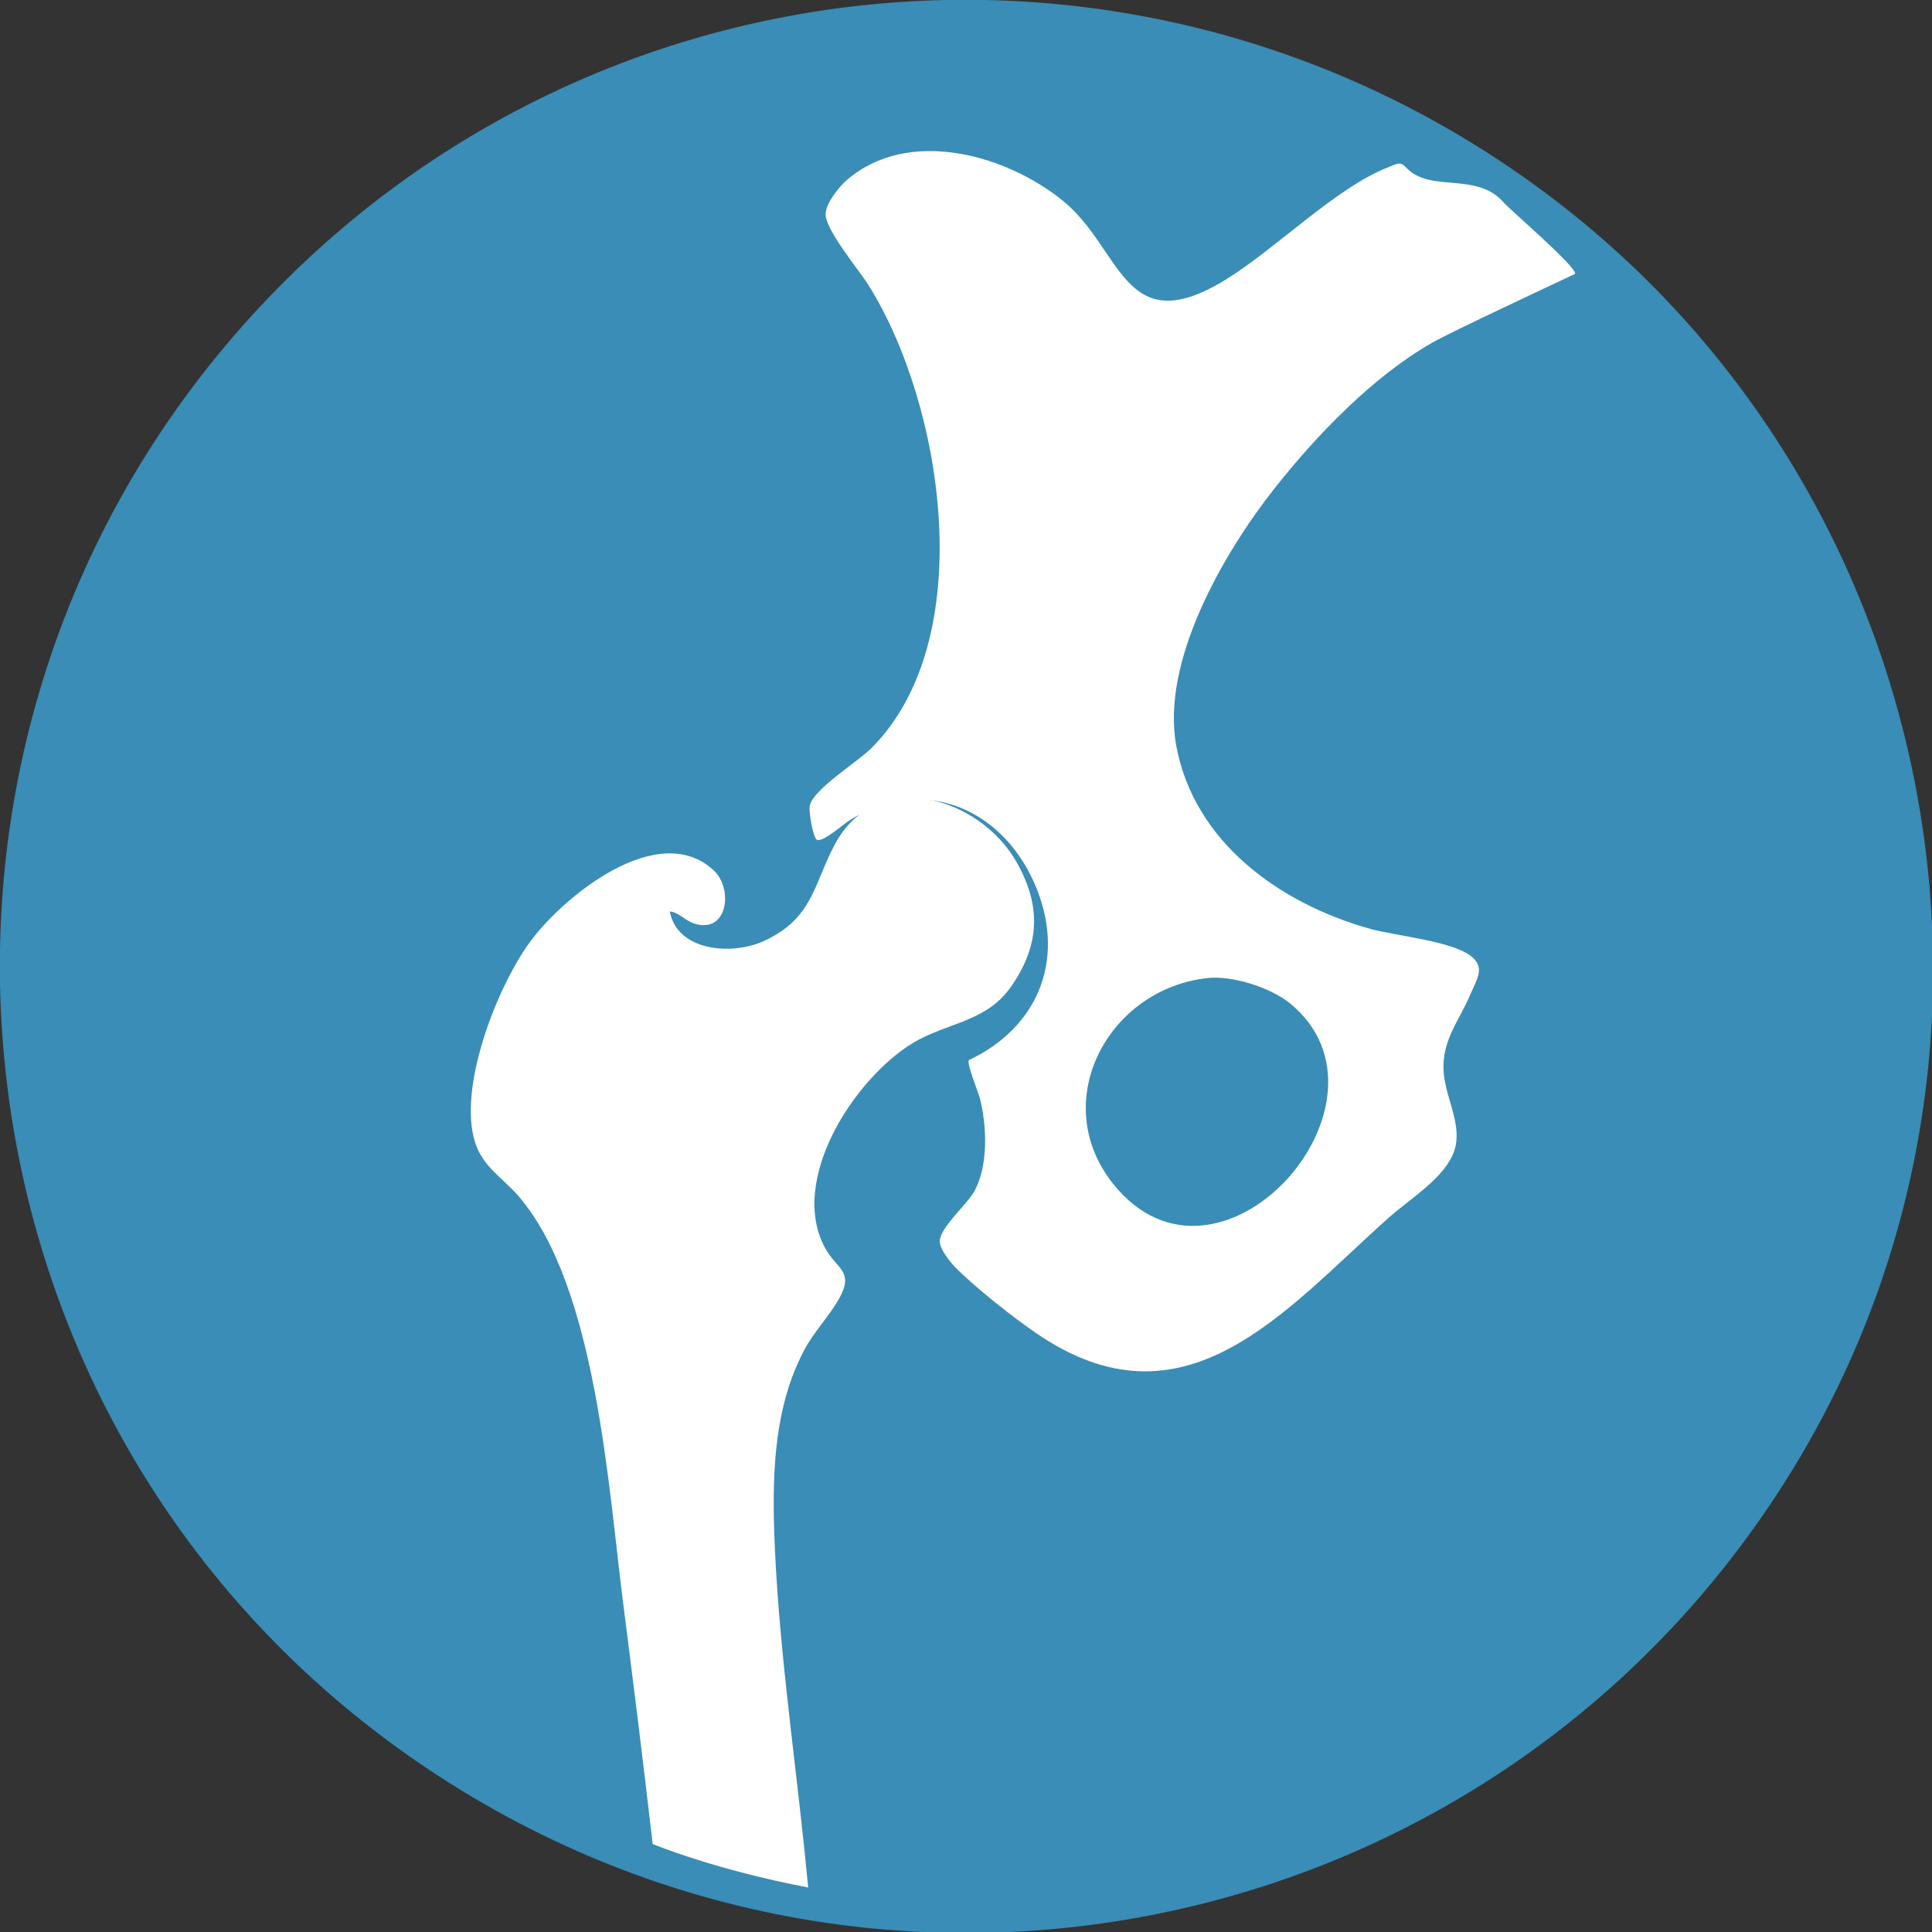
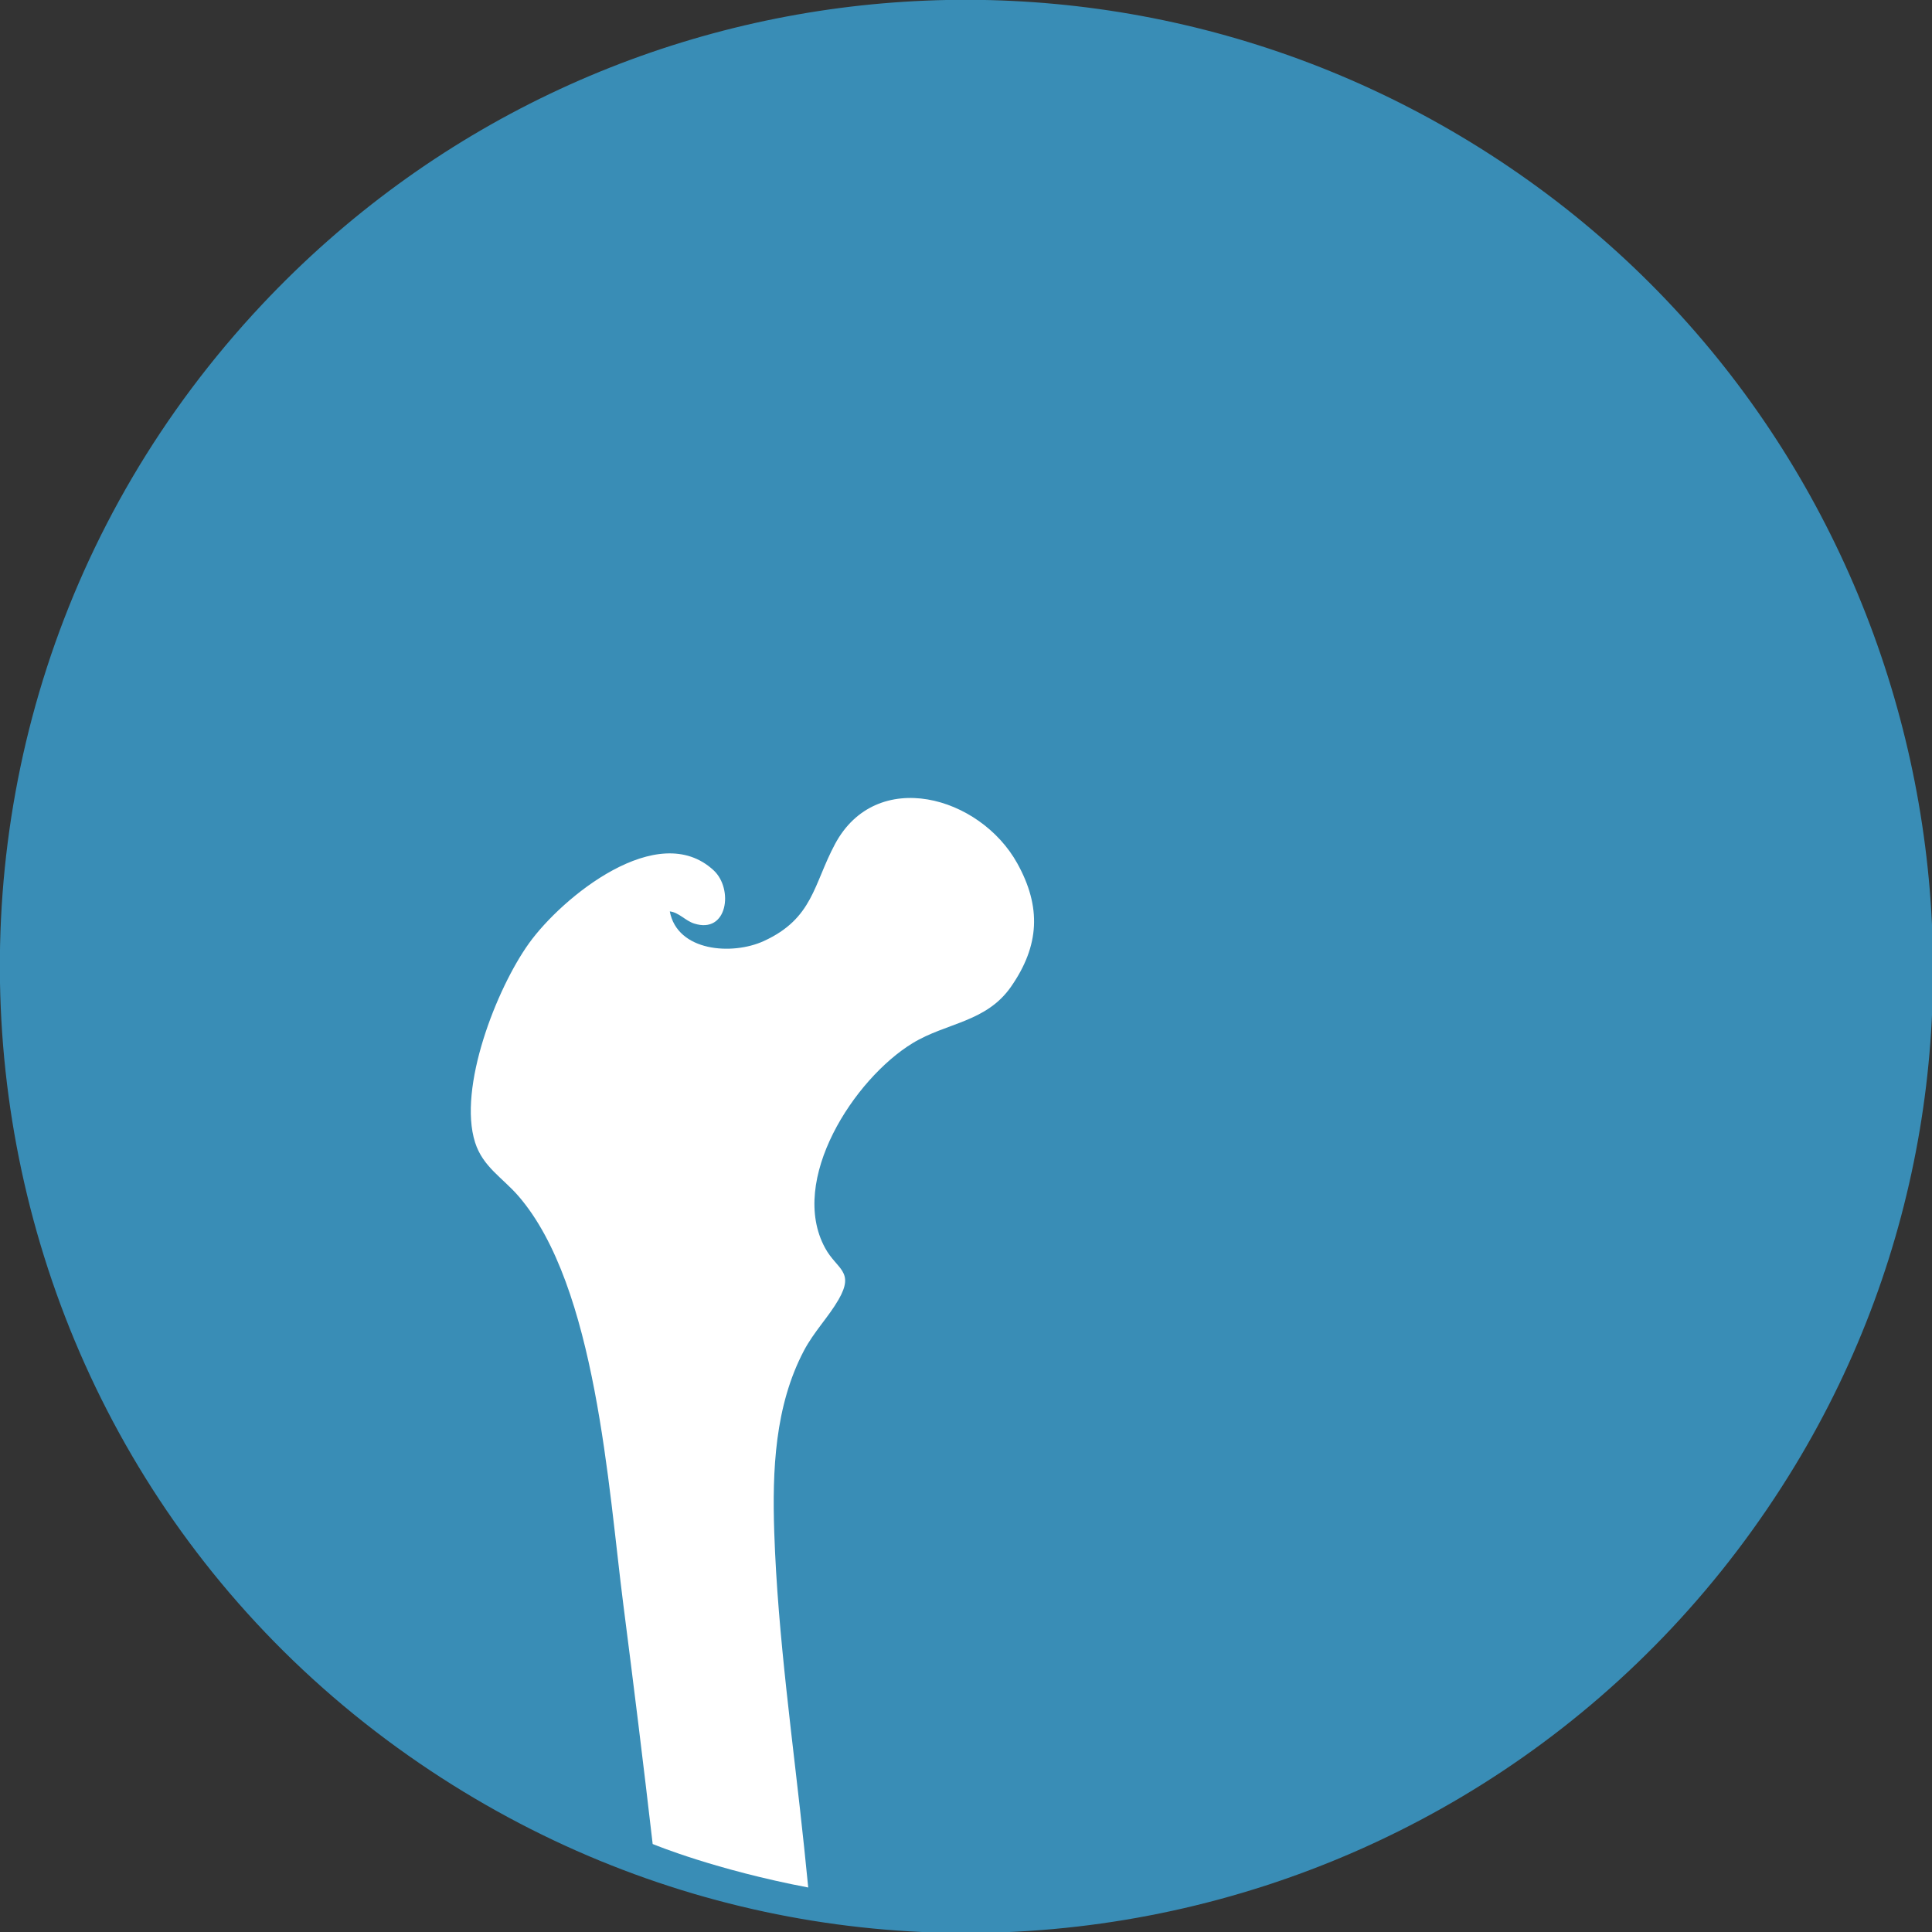
<svg xmlns="http://www.w3.org/2000/svg" xmlns:ns1="http://www.inkscape.org/namespaces/inkscape" xmlns:ns2="http://sodipodi.sourceforge.net/DTD/sodipodi-0.dtd" width="44.064mm" height="44.064mm" viewBox="0 0 44.064 44.064" version="1.1" id="svg3760" ns1:version="1.2.2 (732a01da63, 2022-12-09)" ns2:docname="icon-3.svg">
  <rect x="0" y="0" width="44.064" height="44.064" fill="#333333" stroke="none" />
  <ns2:namedview id="namedview3762" pagecolor="#ffffff" bordercolor="#000000" borderopacity="0.25" ns1:showpageshadow="2" ns1:pageopacity="0.0" ns1:pagecheckerboard="0" ns1:deskcolor="#d1d1d1" ns1:document-units="mm" showgrid="false" ns1:zoom="0.80444024" ns1:cx="129.90399" ns1:cy="234.94598" ns1:window-width="1920" ns1:window-height="1057" ns1:window-x="-8" ns1:window-y="-8" ns1:window-maximized="1" ns1:current-layer="layer1" />
  <defs id="defs3757" />
  <g ns1:label="Vrstva 1" ns1:groupmode="layer" id="layer1" transform="translate(0.315,-86.516)">
    <g id="g1304" transform="matrix(0.353,0,0,-0.353,5.661,93.462)">
      <path d="M 0,0 C 21.819,23.225 57.442,26.283 83.01,7.15 108.44,-11.88 115.622,-47.696 99.037,-75.033 80.429,-105.704 39.998,-114.613 10.184,-94.257 -21.376,-72.709 -26.214,-27.904 0,0" style="fill:#398db6;fill-opacity:1;fill-rule:nonzero;stroke:none" id="path1306" />
    </g>
    <g id="g1308" transform="matrix(0.353,0,0,-0.353,27.225,108.823)">
-       <path d="M 0,0 C -6.45,-0.706 -10.326,-8.017 -6.089,-13.305 0.77,-21.864 13.045,-7.962 5.342,-1.644 4.084,-0.612 1.61,0.176 0,0 m -15.424,-5.303 c 4.41,2.074 6.228,6.371 4.423,10.989 -1.99,5.092 -7.13,7.54 -12.054,4.553 -0.429,-0.26 -1.836,-1.521 -2.189,-1.303 -0.245,0.152 -0.537,1.843 -0.452,2.212 0.242,1.063 3.099,2.826 3.976,3.702 7.041,7.04 4.657,22.214 -0.188,29.927 -0.616,0.979 -2.812,3.598 -2.767,4.606 0.03,0.701 0.868,1.744 1.39,2.192 3.96,3.396 10.217,1.642 13.9,-1.318 3.873,-3.113 3.931,-9.164 10.491,-5.174 3.271,1.989 7.179,5.989 10.587,7.31 0.485,0.188 0.748,0.409 1.136,-0.015 1.56,-1.701 4.577,-0.215 6.35,-2.313 0.321,-0.379 4.754,-4.19 4.57,-4.569 C 22.392,44.85 15.808,41.789 14.5,41.041 10.675,38.854 7.022,35.053 4.306,31.606 1.036,27.456 -3.021,20.448 -2.019,15.014 -0.863,8.753 4.705,4.8 10.511,3.18 c 1.696,-0.473 5.408,-0.787 6.598,-1.832 0.816,-0.715 0.284,-1.443 -0.086,-2.32 -0.815,-1.931 -2.057,-3.224 -1.721,-5.492 0.245,-1.654 1.273,-3.368 0.531,-4.981 -0.75,-1.635 -2.821,-2.873 -4.144,-4.055 -6.739,-6.023 -13.175,-14.036 -22.782,-7.428 -1.547,1.064 -3.703,2.778 -5.046,4.077 -0.399,0.385 -1.16,1.288 -1.16,1.849 0,0.858 1.743,2.361 2.223,3.211 0.922,1.631 0.821,4.192 0.383,5.969 -0.108,0.44 -0.874,2.276 -0.731,2.519" style="fill:#ffffff;fill-opacity:1;fill-rule:nonzero;stroke:none" id="path1310" />
-     </g>
+       </g>
    <g id="g1312" transform="matrix(0.353,0,0,-0.353,11.511,113.797)">
      <path d="m 0,0 c 5.028,-5.818 5.803,-18.858 6.773,-26.398 0.662,-5.15 1.299,-10.303 1.895,-15.462 0.054,-0.02 0.105,-0.04 0.159,-0.06 0,0 3.911,-1.611 9.891,-2.749 -0.085,0.858 -0.172,1.716 -0.261,2.574 -0.7,6.706 -1.709,13.635 -1.934,20.382 -0.132,3.971 0.034,8.153 1.915,11.725 0.642,1.221 1.594,2.181 2.242,3.307 1.06,1.839 -0.113,1.938 -0.871,3.33 -2.384,4.378 1.872,10.93 5.655,13.236 2.176,1.327 4.753,1.338 6.36,3.651 1.847,2.658 1.961,5.149 0.406,7.959 -2.42,4.371 -9.112,6.244 -11.784,1.248 -1.392,-2.604 -1.414,-4.801 -4.596,-6.26 -2.041,-0.936 -5.588,-0.683 -6.076,1.914 0.583,-0.061 0.992,-0.594 1.568,-0.781 2.172,-0.704 2.557,2.237 1.265,3.435 C 9.015,24.386 2.817,19.315 0.677,16.337 -1.429,13.404 -3.928,6.991 -2.805,3.468 -2.301,1.887 -1.021,1.182 0,0" style="fill:#ffffff;fill-opacity:1;fill-rule:nonzero;stroke:none" id="path1314" />
    </g>
  </g>
</svg>